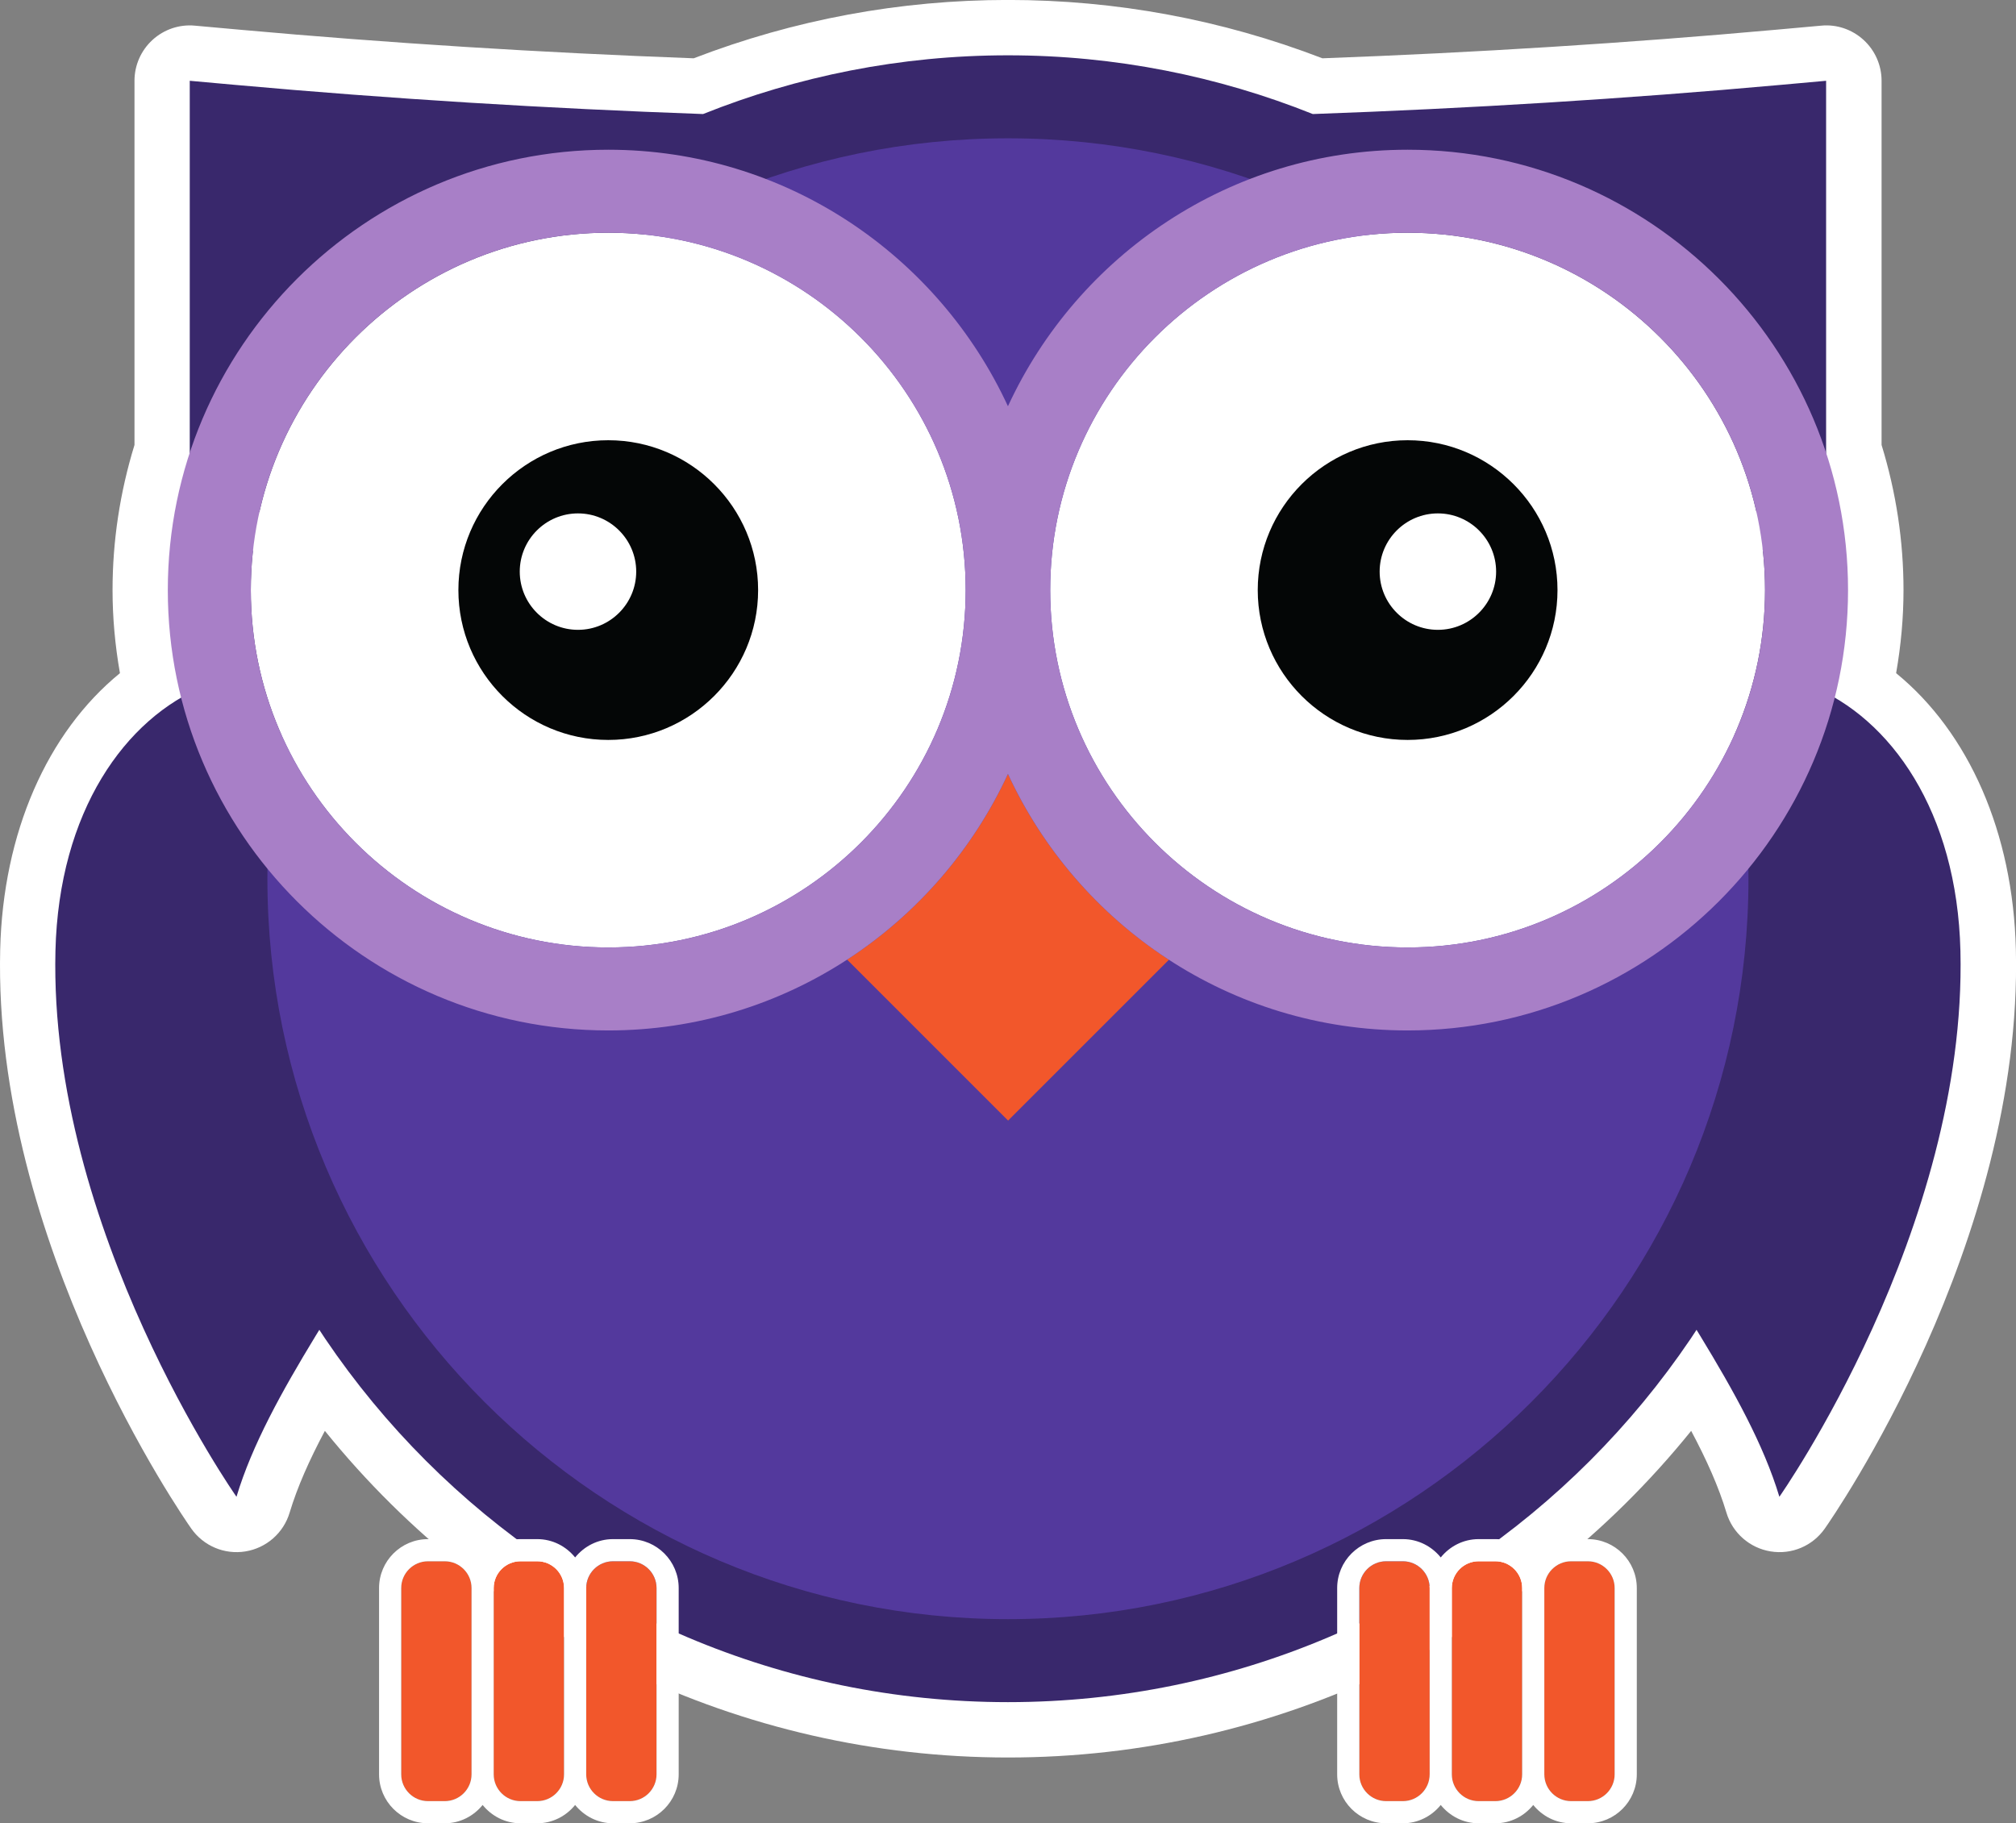
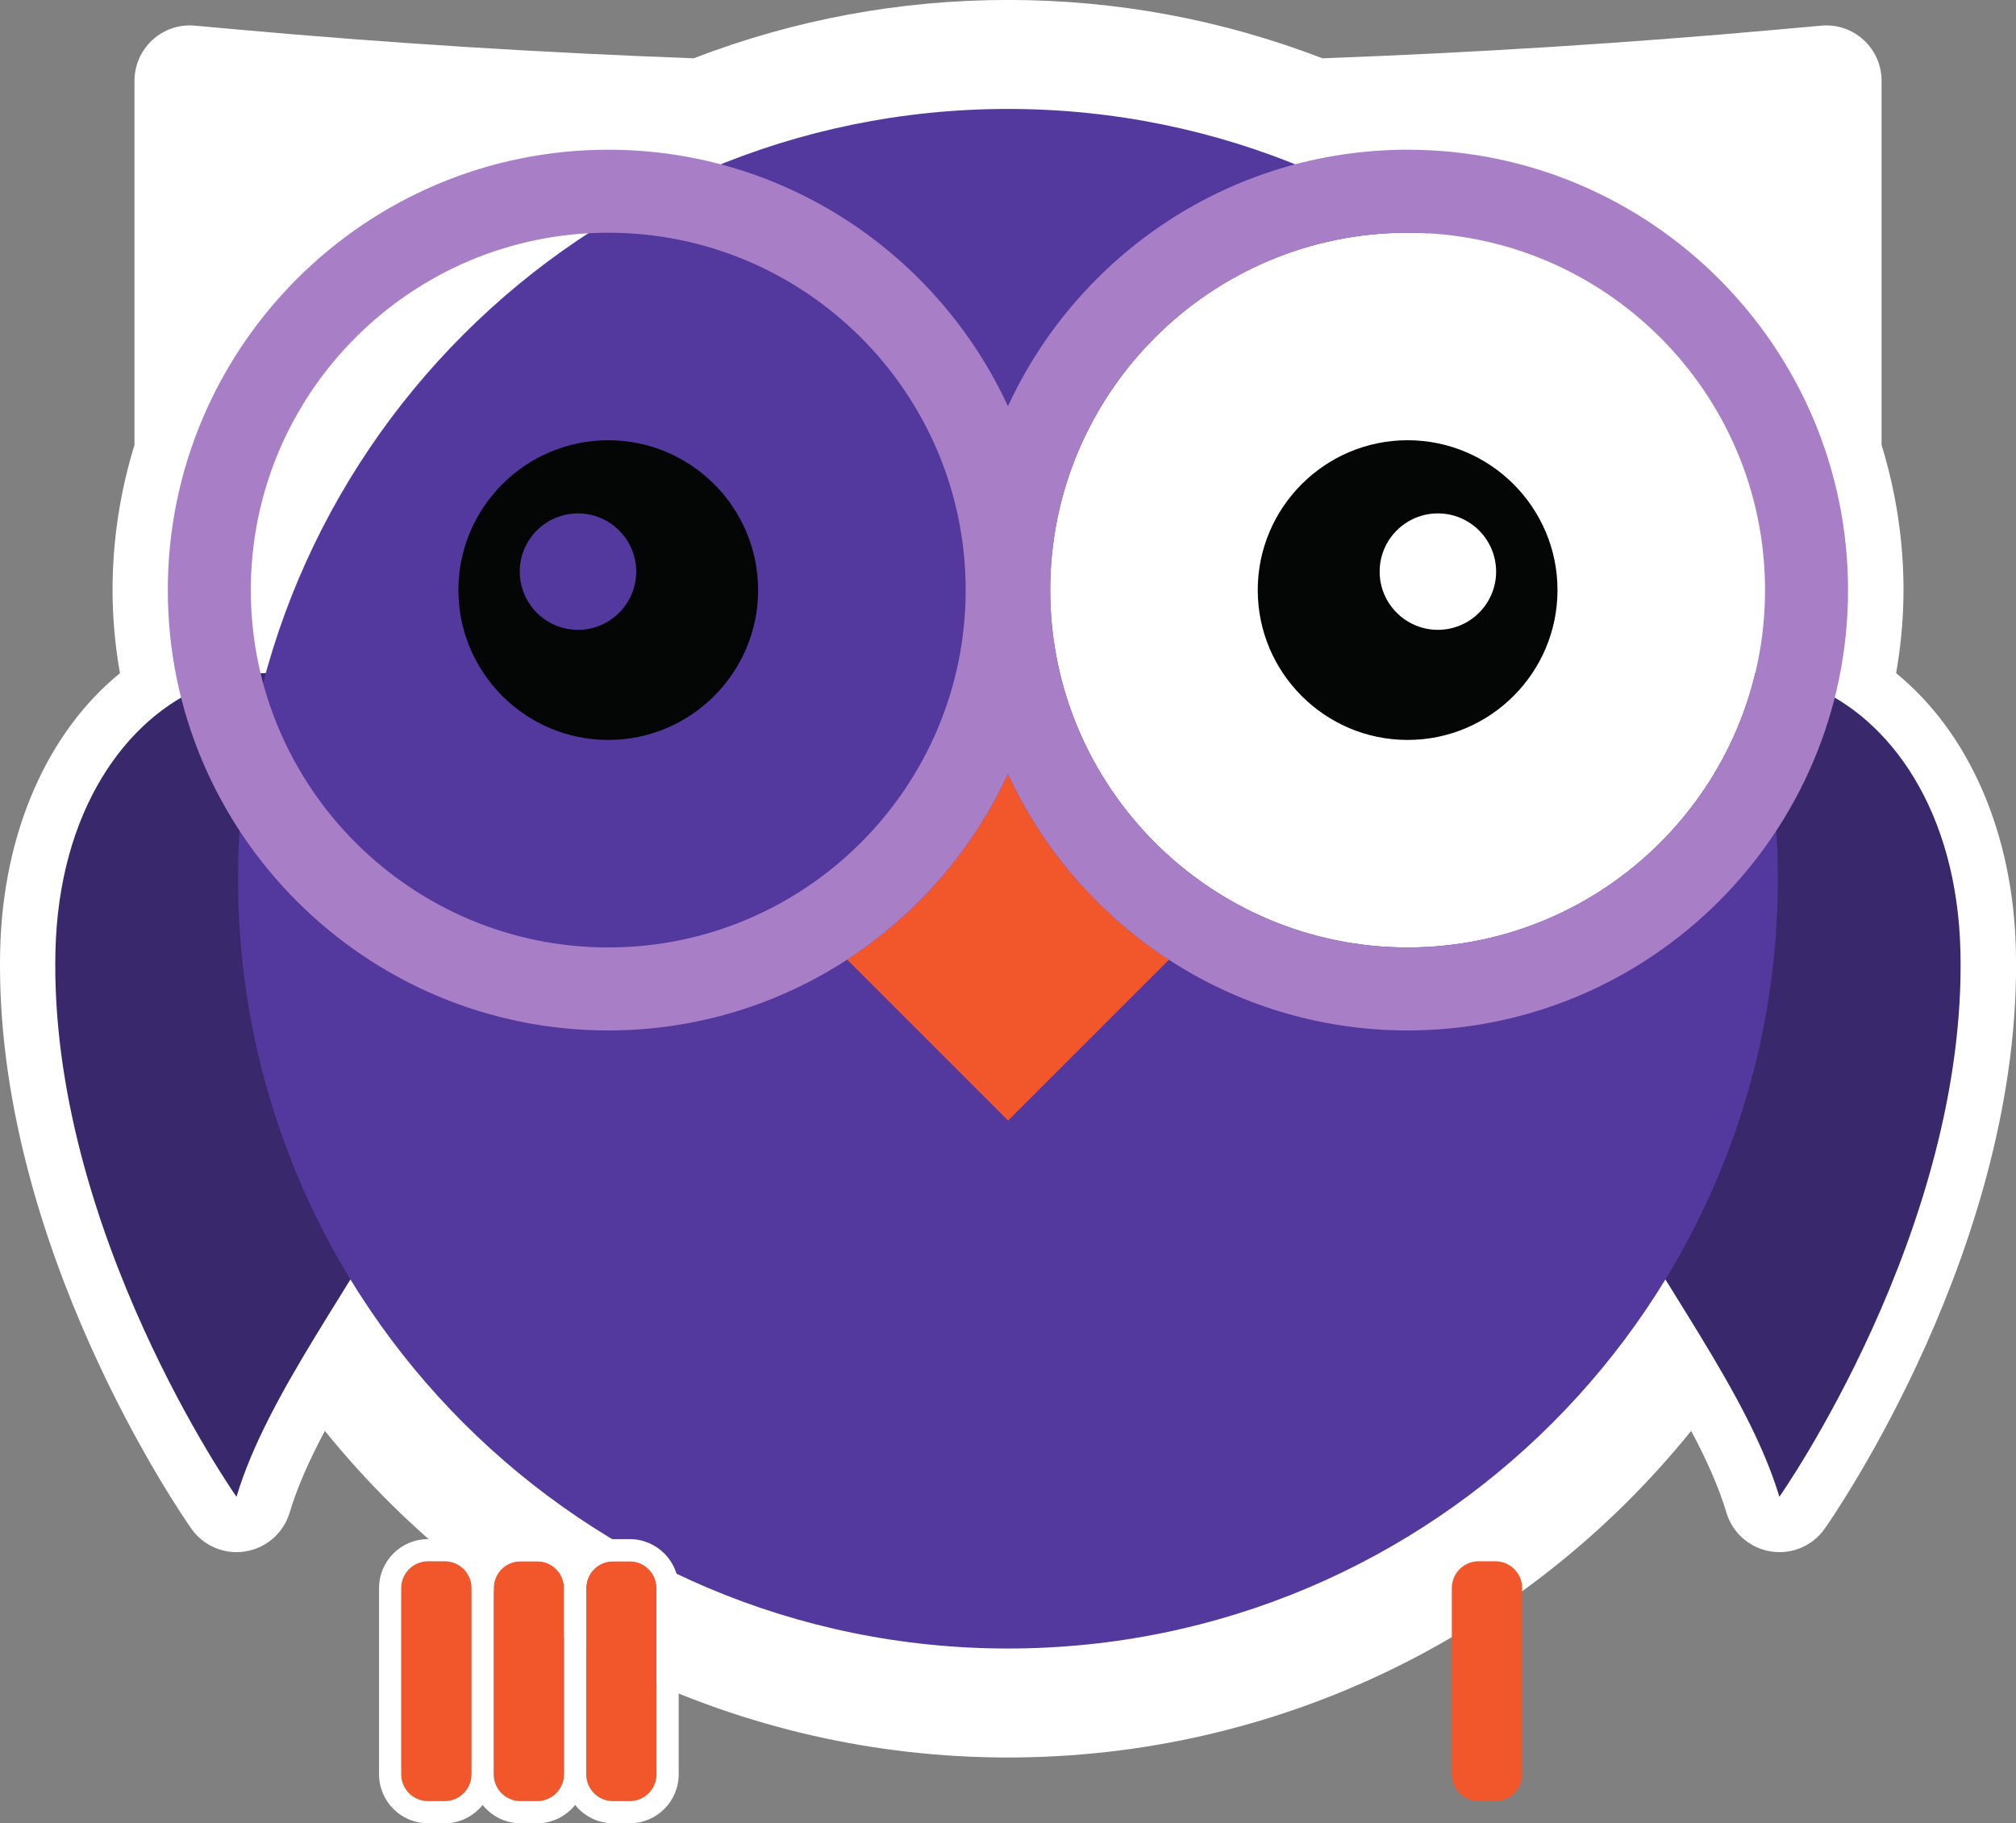
<svg xmlns="http://www.w3.org/2000/svg" viewBox="0 0 113.787 102.925" height="102.925" width="113.787" xml:space="preserve" version="1.1" id="svg2">
  <rect x="0" y="0" width="113.787" height="102.925" fill="#808080" stroke="none" />
  <defs id="defs6" />
  <g transform="matrix(1.25,0,0,-1.25,0,102.925)" id="g10">
    <g transform="scale(0.1,0.1)" id="g12">
      <path id="path14" style="fill:#ffffff;fill-opacity:1;fill-rule:nonzero;stroke:none" d="m 910.238,394.555 c 0,0 0,0 0,0.008 -1.269,52.707 -21.164,97.957 -54.07,124.835 2.215,12.653 3.336,25.215 3.336,37.52 0,22.121 -3.328,44.137 -9.902,65.52 l 0,164.48 c 0,7.023 -2.95,13.719 -8.133,18.453 -5.188,4.738 -12.102,7.121 -19.114,6.445 l -20.8,-1.875 c -66.336,-5.976 -135.094,-10.308 -204.442,-12.871 -45.461,17.493 -93.183,26.352 -141.945,26.352 -48.75,0 -96.484,-8.859 -141.945,-26.352 -69.356,2.563 -138.118,6.895 -204.453,12.871 l -20.797,1.875 c -7.024,0.657 -13.93,-1.707 -19.113,-6.445 -5.18,-4.734 -8.133,-11.43 -8.133,-18.453 l 0,-164.473 c -6.578,-21.386 -9.906,-43.414 -9.906,-65.527 0,-12.305 1.117,-24.867 3.34,-37.523 C 21.25,492.516 1.359,447.266 0.086,394.555 -3.098,261.895 82.723,138.273 86.379,133.074 c 5.508,-7.832 14.992,-11.847 24.445,-10.297 9.449,1.532 17.192,8.317 19.946,17.481 3.507,11.66 8.921,23.785 15.921,36.961 C 221.844,84.195 334.5,29.707 455.168,29.707 c 120.664,0 233.32,54.496 308.457,147.512 7.012,-13.18 12.434,-25.305 15.93,-36.961 2.754,-9.164 10.508,-15.949 19.949,-17.481 9.523,-1.55 18.945,2.477 24.445,10.297 3.653,5.199 89.481,128.821 86.289,261.481" />
      <path id="path16" style="fill:#39286c;fill-opacity:1;fill-rule:nonzero;stroke:none" d="m 106.781,147.453 c 0,0 -84.769,120.559 -81.746,246.5 C 28.074,519.898 144.93,562.547 197.41,468.551 265.797,345.992 135.059,241.523 106.781,147.453" />
      <path id="path18" style="fill:#39286c;fill-opacity:1;fill-rule:nonzero;stroke:none" d="m 803.453,147.453 c 0,0 84.774,120.559 81.75,246.5 -3.039,125.945 -119.898,168.594 -172.379,74.598 -68.383,-122.559 62.356,-227.028 90.629,-321.098" />
      <path id="path20" style="fill:#53399d;fill-opacity:1;fill-rule:nonzero;stroke:none" d="M 802.758,426.566 C 802.758,234.57 647.113,78.926 455.117,78.926 263.121,78.926 107.48,234.57 107.48,426.566 c 0,191.997 155.641,347.637 347.637,347.637 191.996,0 347.641,-155.64 347.641,-347.637" />
-       <path id="path22" style="fill:#39286c;fill-opacity:1;fill-rule:nonzero;stroke:none" d="m 455.121,92.188 c -184.379,0 -334.379,150 -334.379,334.378 0,184.375 150,334.375 334.379,334.375 184.375,0 334.375,-150 334.375,-334.375 0,-184.378 -150,-334.378 -334.375,-334.378 z m 332.82,499.954 36.614,0 0,194.777 -20.793,-1.875 c -70.09,-6.316 -140.481,-10.629 -210.985,-13.145 -42.609,17.047 -89.035,26.524 -137.656,26.524 -48.625,0 -95.051,-9.477 -137.66,-26.524 -70.504,2.516 -140.895,6.829 -210.984,13.145 l -20.797,1.875 0,-194.777 36.617,0 C 97.367,542.242 83.262,486.035 83.262,426.566 83.262,221.523 250.078,54.707 455.121,54.707 c 205.039,0 371.856,166.816 371.856,371.859 0,59.469 -14.11,115.676 -39.036,165.575" />
-       <path id="path24" style="fill:#ffffff;fill-opacity:1;fill-rule:nonzero;stroke:none" d="m 274.648,718.305 c -88.996,0 -161.394,-72.399 -161.394,-161.387 0,-88.992 72.398,-161.391 161.394,-161.391 88.989,0 161.391,72.399 161.391,161.391 0,88.988 -72.402,161.387 -161.391,161.387" />
      <path id="path26" style="fill:#ffffff;fill-opacity:1;fill-rule:nonzero;stroke:none" d="m 635.59,718.305 c -88.996,0 -161.387,-72.399 -161.387,-161.387 0,-88.992 72.391,-161.391 161.387,-161.391 88.996,0 161.387,72.399 161.387,161.391 0,88.988 -72.391,161.387 -161.387,161.387" />
      <path id="path28" style="fill:#f2572b;fill-opacity:1;fill-rule:nonzero;stroke:none" d="m 455.121,473.895 c -15.859,-34.332 -41.191,-63.411 -72.617,-83.86 l 72.687,-72.691 72.637,72.636 c -31.469,20.45 -56.836,49.551 -72.707,83.915" />
      <path id="path30" style="fill:#f2572b;fill-opacity:1;fill-rule:nonzero;stroke:none" d="m 296.453,106.23 c 0,6.672 -5.43,12.098 -12.098,12.098 l -7.562,0 c -6.672,0 -12.102,-5.426 -12.102,-12.098 l 0,-84.128 C 264.691,15.43 270.121,10 276.793,10 l 7.562,0 c 6.668,0 12.098,5.43 12.098,12.102 l 0,84.128" />
      <path id="path32" style="fill:#f2572b;fill-opacity:1;fill-rule:nonzero;stroke:none" d="M 181.16,22.102 C 181.16,15.43 186.59,10 193.262,10 l 7.562,0 c 6.668,0 12.098,5.43 12.098,12.102 l 0,84.128 c 0,6.672 -5.43,12.098 -12.098,12.098 l -7.562,0 c -6.672,0 -12.102,-5.426 -12.102,-12.098 l 0,-84.128" />
      <path id="path34" style="fill:#f2572b;fill-opacity:1;fill-rule:nonzero;stroke:none" d="m 242.59,118.328 -7.567,0 c -6.671,0 -12.101,-5.426 -12.101,-12.098 l 0,-84.128 C 222.922,15.43 228.352,10 235.023,10 l 7.567,0 c 6.672,0 12.101,5.43 12.101,12.102 l 0,84.128 c 0,6.672 -5.429,12.098 -12.101,12.098" />
      <path id="path36" style="fill:#040606;fill-opacity:1;fill-rule:nonzero;stroke:none" d="m 260.98,538.965 c -14.496,0 -26.292,11.797 -26.292,26.293 0,14.5 11.796,26.289 26.292,26.289 14.497,0 26.29,-11.789 26.29,-26.289 0,-14.496 -11.793,-26.293 -26.29,-26.293 z m 13.668,85.625 c -37.316,0 -67.671,-30.356 -67.671,-67.672 0,-37.313 30.355,-67.676 67.671,-67.676 37.313,0 67.668,30.363 67.668,67.676 0,37.316 -30.355,67.672 -67.668,67.672" />
      <path id="path38" style="fill:#040606;fill-opacity:1;fill-rule:nonzero;stroke:none" d="m 649.262,538.965 c -14.504,0 -26.301,11.797 -26.301,26.293 0,14.5 11.797,26.289 26.301,26.289 14.492,0 26.289,-11.789 26.289,-26.289 0,-14.496 -11.797,-26.293 -26.289,-26.293 z M 635.59,624.59 c -37.317,0 -67.676,-30.356 -67.676,-67.672 0,-37.313 30.359,-67.676 67.676,-67.676 37.312,0 67.676,30.363 67.676,67.676 0,37.316 -30.364,67.672 -67.676,67.672" />
      <path id="path40" style="fill:#a87fc7;fill-opacity:1;fill-rule:nonzero;stroke:none" d="m 635.59,395.527 c -88.996,0 -161.387,72.399 -161.387,161.391 0,88.988 72.391,161.387 161.387,161.387 88.996,0 161.387,-72.399 161.387,-161.387 0,-88.992 -72.391,-161.391 -161.387,-161.391 z m -360.942,0 c -88.996,0 -161.394,72.399 -161.394,161.391 0,88.988 72.398,161.387 161.394,161.387 88.989,0 161.391,-72.399 161.391,-161.387 0,-88.992 -72.402,-161.391 -161.391,-161.391 z M 635.59,755.785 c -80,0 -148.934,-47.582 -180.469,-115.844 -31.539,68.262 -100.476,115.844 -180.473,115.844 -109.66,0 -198.875,-89.215 -198.875,-198.867 0,-109.656 89.215,-198.871 198.875,-198.871 79.997,0 148.934,47.586 180.473,115.848 31.535,-68.262 100.469,-115.848 180.469,-115.848 109.66,0 198.867,89.215 198.867,198.871 0,109.652 -89.207,198.867 -198.867,198.867" />
      <path id="path42" style="fill:#ffffff;fill-opacity:1;fill-rule:nonzero;stroke:none" d="M 296.453,22.102 C 296.453,15.43 291.023,10 284.355,10 l -7.562,0 c -6.672,0 -12.102,5.43 -12.102,12.102 l 0,84.128 c 0,6.672 5.43,12.098 12.102,12.098 l 7.562,0 c 6.668,0 12.098,-5.426 12.098,-12.098 l 0,-84.128 z M 242.59,10 l -7.567,0 c -6.671,0 -12.101,5.43 -12.101,12.102 l 0,84.128 c 0,6.672 5.43,12.098 12.101,12.098 l 7.567,0 c 6.672,0 12.101,-5.426 12.101,-12.098 l 0,-84.128 C 254.691,15.43 249.262,10 242.59,10 Z m -41.766,0 -7.562,0 c -6.672,0 -12.102,5.43 -12.102,12.102 l 0,84.128 c 0,6.672 5.43,12.098 12.102,12.098 l 7.562,0 c 6.668,0 12.098,-5.426 12.098,-12.098 l 0,-84.128 C 212.922,15.43 207.492,10 200.824,10 Z m 83.531,118.328 -7.562,0 c -6.93,0 -13.047,-3.265 -17.102,-8.269 -4.054,5.004 -10.171,8.269 -17.101,8.269 l -7.567,0 c -6.929,0 -13.046,-3.265 -17.101,-8.269 -4.055,5.004 -10.168,8.269 -17.098,8.269 l -7.562,0 c -12.188,0 -22.102,-9.91 -22.102,-22.098 l 0,-84.128 C 171.16,9.91 181.074,0 193.262,0 l 7.562,0 c 6.93,0 13.043,3.27 17.098,8.273 C 221.977,3.27 228.094,0 235.023,0 l 7.567,0 c 6.93,0 13.047,3.27 17.101,8.273 C 263.746,3.27 269.863,0 276.793,0 l 7.562,0 c 12.188,0 22.098,9.91 22.098,22.102 l 0,84.128 c 0,12.188 -9.91,22.098 -22.098,22.098" />
-       <path id="path44" style="fill:#f2572b;fill-opacity:1;fill-rule:nonzero;stroke:none" d="m 729.074,106.23 c 0,6.672 -5.429,12.098 -12.097,12.098 l -7.563,0 c -6.672,0 -12.101,-5.426 -12.101,-12.098 l 0,-84.128 C 697.313,15.43 702.742,10 709.414,10 l 7.563,0 c 6.668,0 12.097,5.43 12.097,12.102 l 0,84.128" />
-       <path id="path46" style="fill:#f2572b;fill-opacity:1;fill-rule:nonzero;stroke:none" d="M 613.781,22.102 C 613.781,15.43 619.211,10 625.883,10 l 7.562,0 c 6.672,0 12.102,5.43 12.102,12.102 l 0,84.128 c 0,6.672 -5.43,12.098 -12.102,12.098 l -7.562,0 c -6.672,0 -12.102,-5.426 -12.102,-12.098 l 0,-84.128" />
      <path id="path48" style="fill:#f2572b;fill-opacity:1;fill-rule:nonzero;stroke:none" d="m 675.215,118.328 -7.57,0 c -6.668,0 -12.098,-5.426 -12.098,-12.098 l 0,-84.128 C 655.547,15.43 660.977,10 667.645,10 l 7.57,0 c 6.668,0 12.098,5.43 12.098,12.102 l 0,84.128 c 0,6.672 -5.43,12.098 -12.098,12.098" />
-       <path id="path50" style="fill:#ffffff;fill-opacity:1;fill-rule:nonzero;stroke:none" d="M 729.074,22.102 C 729.074,15.43 723.645,10 716.977,10 l -7.563,0 c -6.672,0 -12.101,5.43 -12.101,12.102 l 0,84.128 c 0,6.672 5.429,12.098 12.101,12.098 l 7.563,0 c 6.668,0 12.097,-5.426 12.097,-12.098 l 0,-84.128 z M 675.215,10 l -7.57,0 c -6.668,0 -12.098,5.43 -12.098,12.102 l 0,84.128 c 0,6.672 5.43,12.098 12.098,12.098 l 7.57,0 c 6.668,0 12.098,-5.426 12.098,-12.098 l 0,-84.128 C 687.313,15.43 681.883,10 675.215,10 Z m -41.77,0 -7.562,0 c -6.672,0 -12.102,5.43 -12.102,12.102 l 0,84.128 c 0,6.672 5.43,12.098 12.102,12.098 l 7.562,0 c 6.672,0 12.102,-5.426 12.102,-12.098 l 0,-84.128 C 645.547,15.43 640.117,10 633.445,10 Z m 83.532,118.328 -7.563,0 c -6.93,0 -13.047,-3.265 -17.101,-8.269 -4.055,5.004 -10.172,8.269 -17.098,8.269 l -7.57,0 c -6.926,0 -13.043,-3.265 -17.098,-8.269 -4.055,5.004 -10.172,8.269 -17.102,8.269 l -7.562,0 c -12.188,0 -22.102,-9.91 -22.102,-22.098 l 0,-84.128 C 603.781,9.91 613.695,0 625.883,0 l 7.562,0 c 6.93,0 13.047,3.27 17.102,8.273 C 654.602,3.27 660.719,0 667.645,0 l 7.57,0 c 6.926,0 13.043,3.27 17.098,8.273 C 696.367,3.27 702.484,0 709.414,0 l 7.563,0 c 12.187,0 22.097,9.91 22.097,22.102 l 0,84.128 c 0,12.188 -9.91,22.098 -22.097,22.098" />
    </g>
  </g>
</svg>